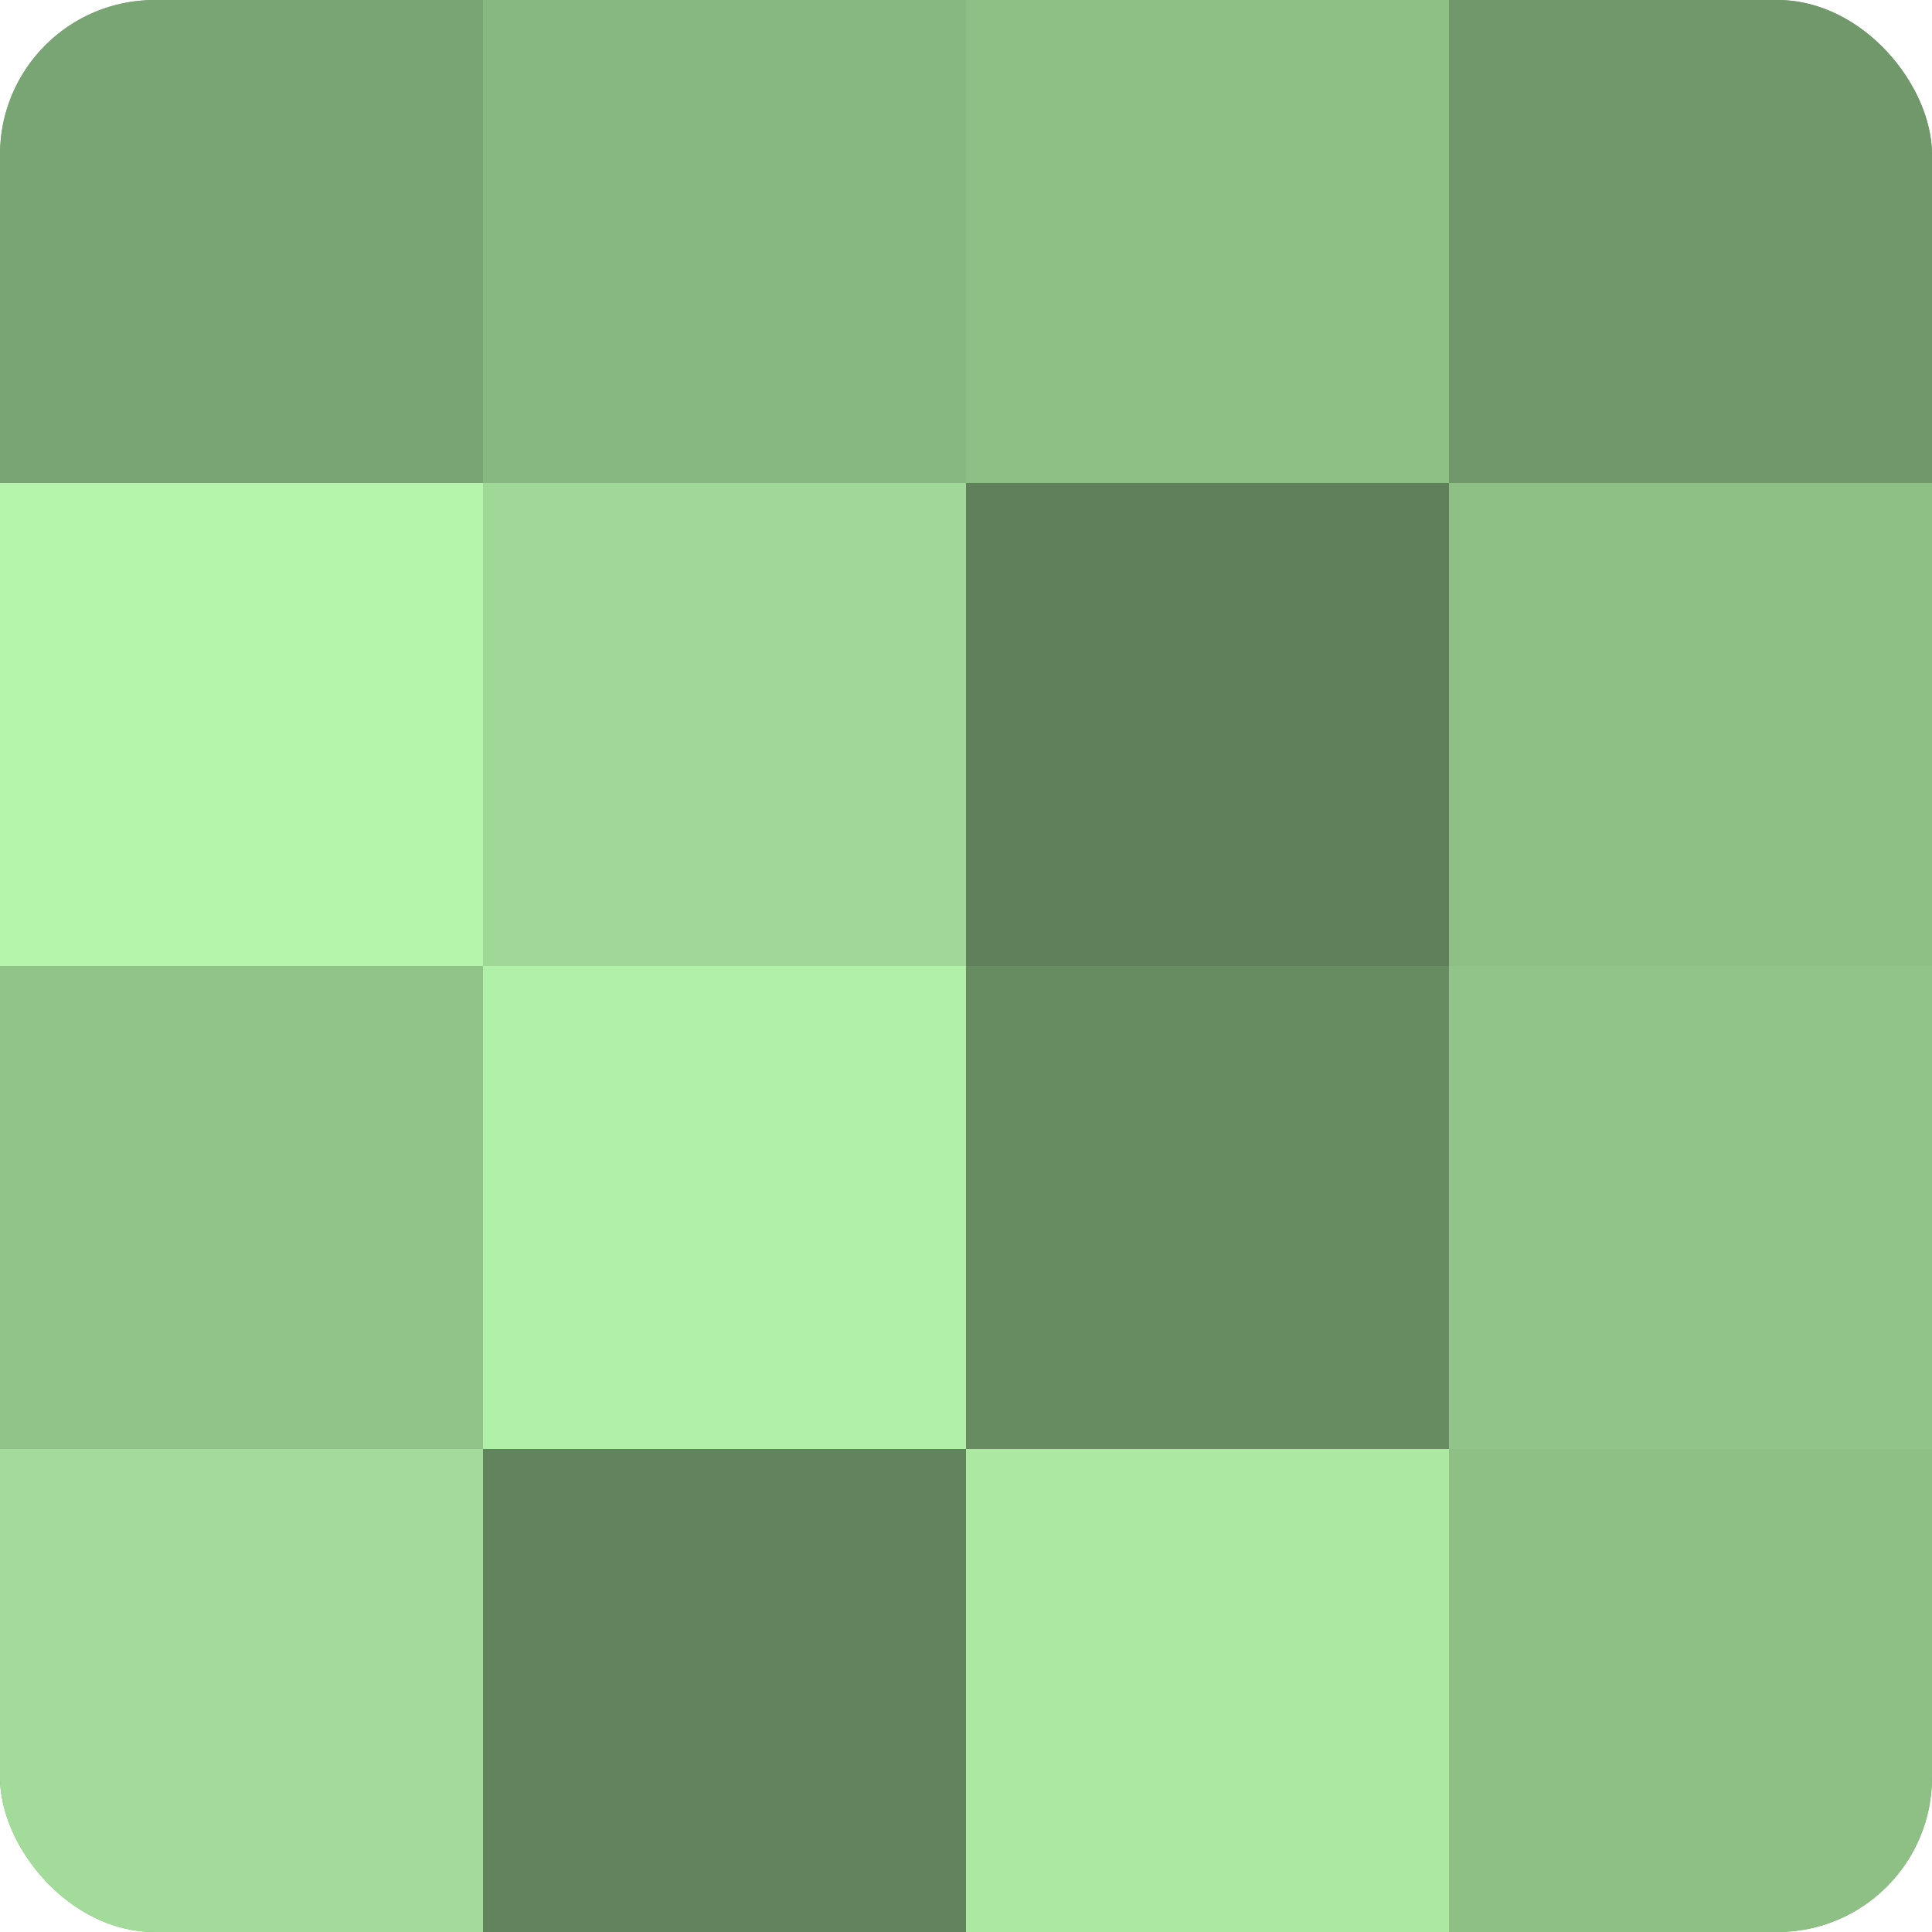
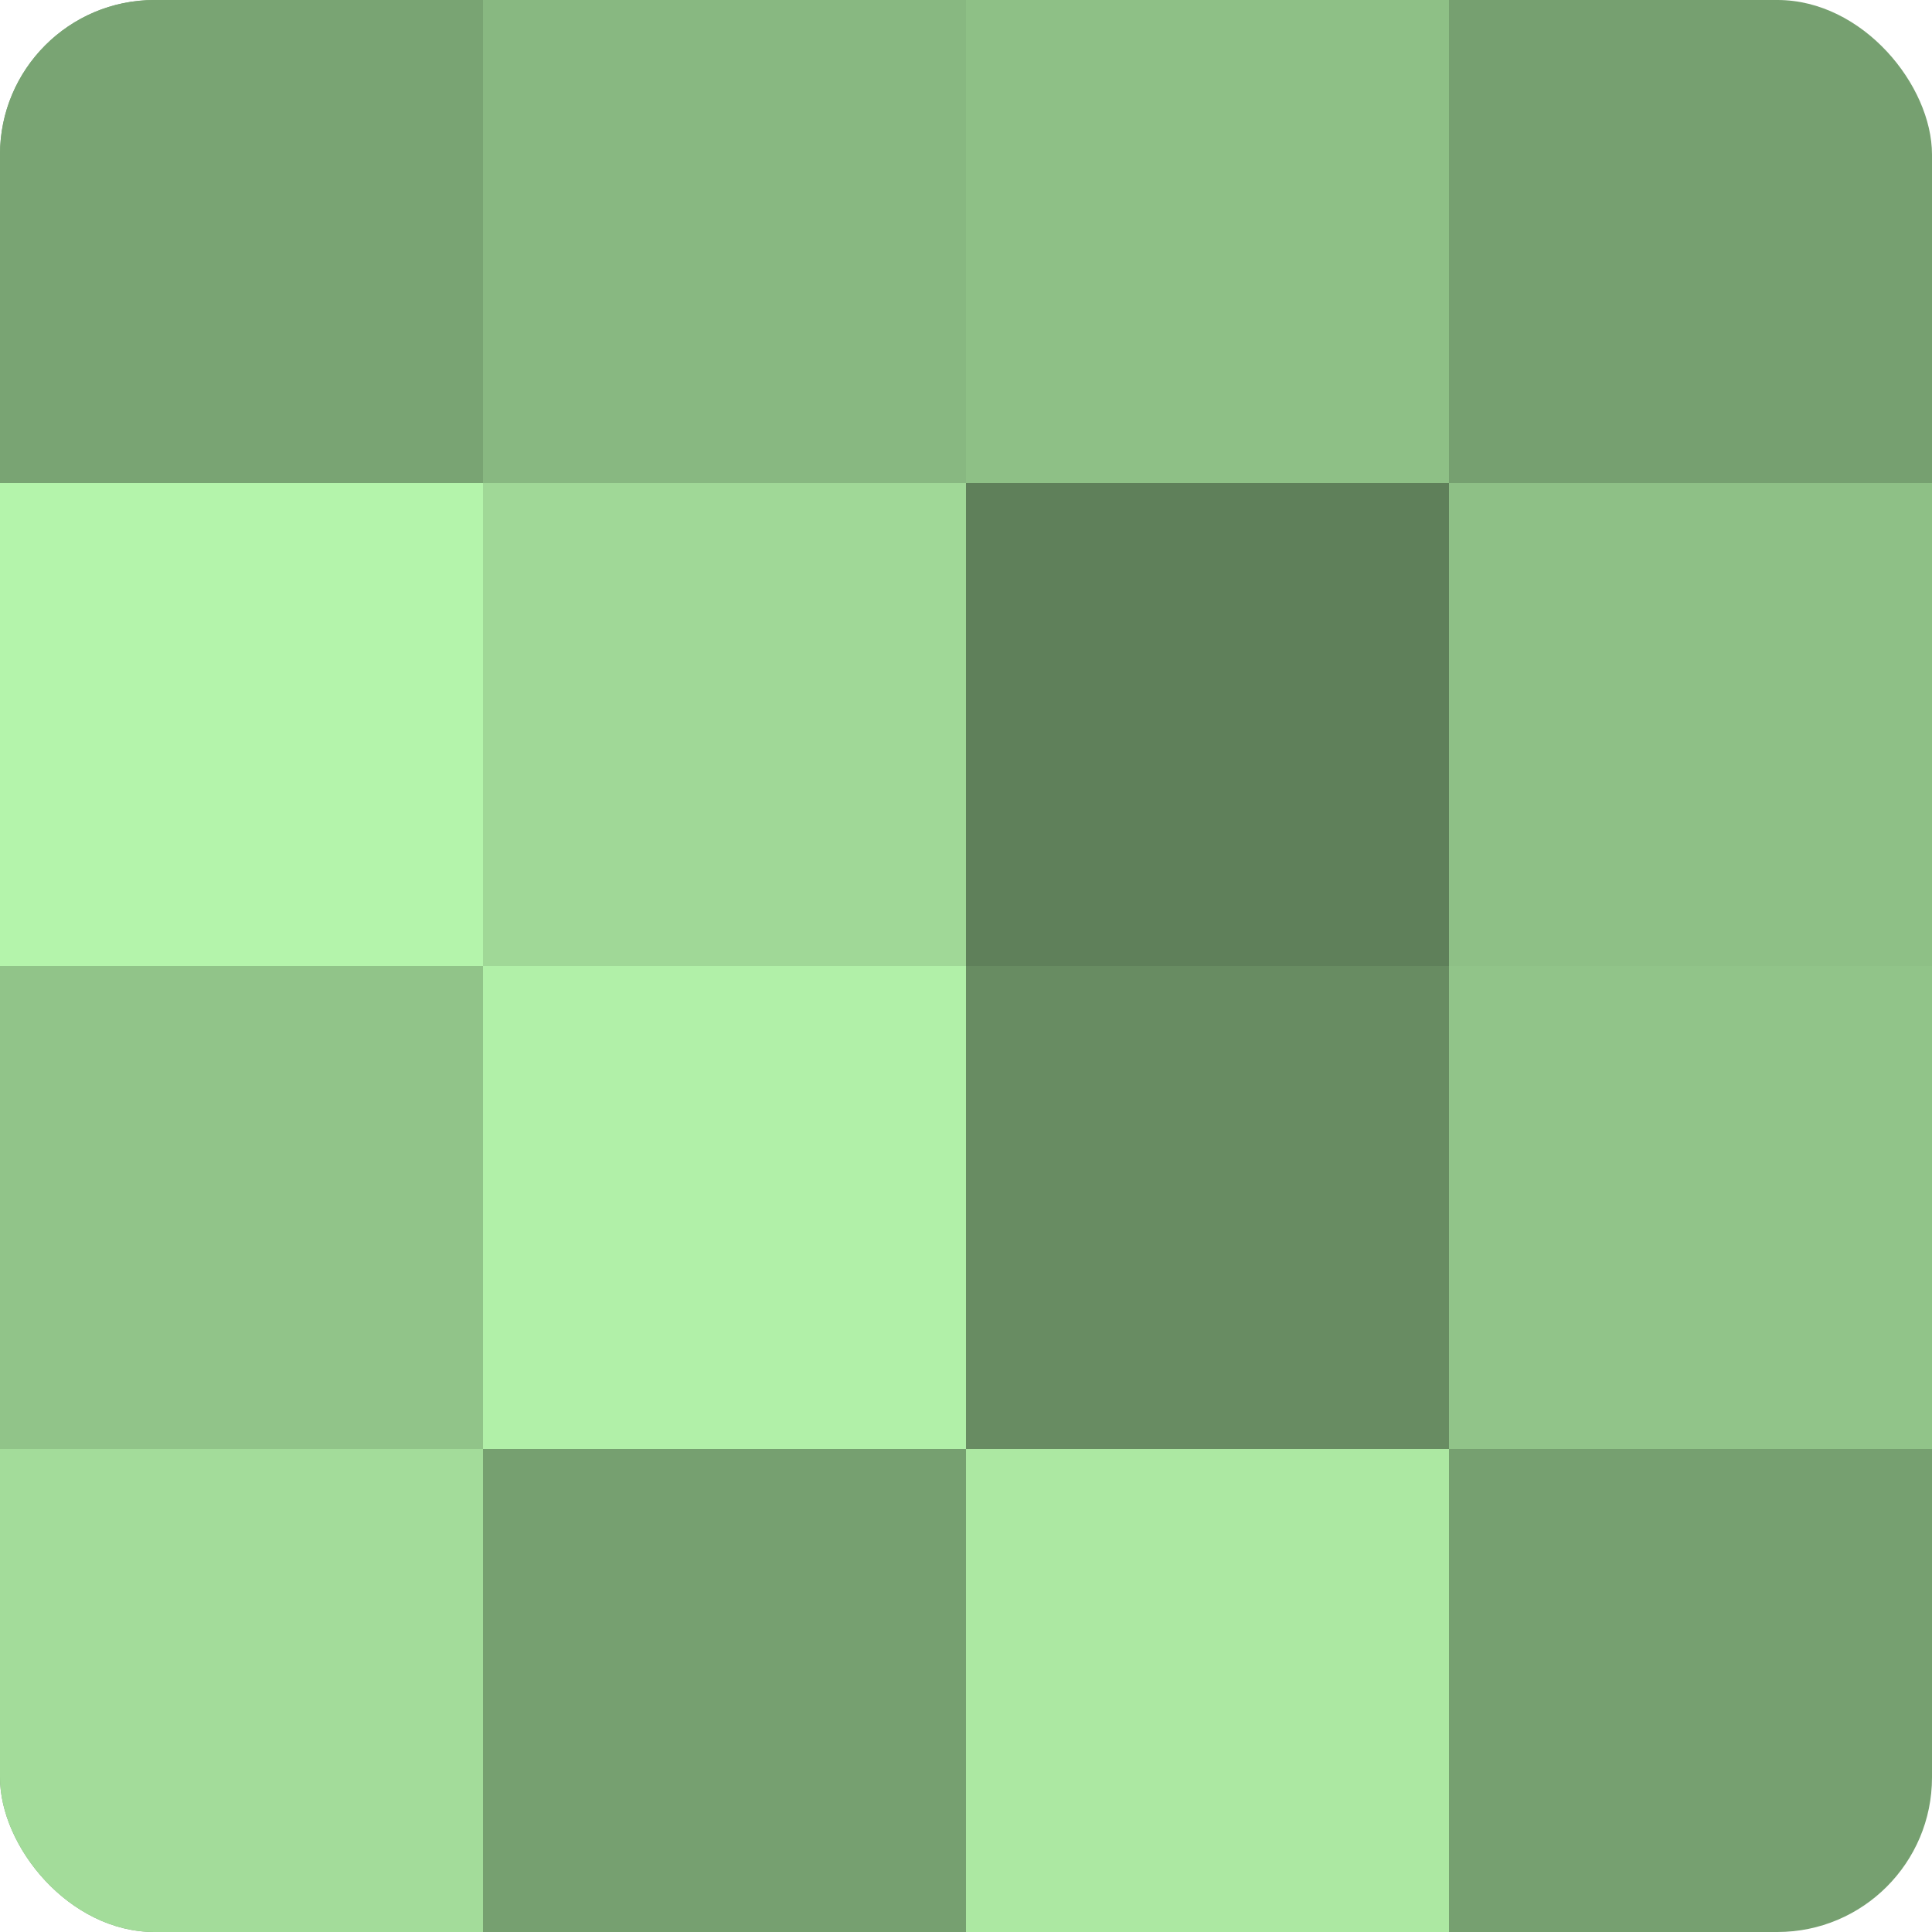
<svg xmlns="http://www.w3.org/2000/svg" width="60" height="60" viewBox="0 0 100 100" preserveAspectRatio="xMidYMid meet">
  <defs>
    <clipPath id="c" width="100" height="100">
      <rect width="100" height="100" rx="8" ry="8" />
    </clipPath>
  </defs>
  <g clip-path="url(#c)">
    <rect width="100" height="100" fill="#76a070" />
    <rect width="25" height="25" fill="#79a473" />
    <rect y="25" width="25" height="25" fill="#b4f4ab" />
    <rect y="50" width="25" height="25" fill="#91c489" />
    <rect y="75" width="25" height="25" fill="#a3dc9a" />
    <rect x="25" width="25" height="25" fill="#88b881" />
    <rect x="25" y="25" width="25" height="25" fill="#a0d897" />
    <rect x="25" y="50" width="25" height="25" fill="#b1f0a8" />
-     <rect x="25" y="75" width="25" height="25" fill="#62845d" />
    <rect x="50" width="25" height="25" fill="#8ec086" />
    <rect x="50" y="25" width="25" height="25" fill="#5f805a" />
    <rect x="50" y="50" width="25" height="25" fill="#688c62" />
    <rect x="50" y="75" width="25" height="25" fill="#ace8a2" />
-     <rect x="75" width="25" height="25" fill="#71986a" />
    <rect x="75" y="25" width="25" height="25" fill="#8ec086" />
    <rect x="75" y="50" width="25" height="25" fill="#91c489" />
-     <rect x="75" y="75" width="25" height="25" fill="#8ec086" />
  </g>
</svg>